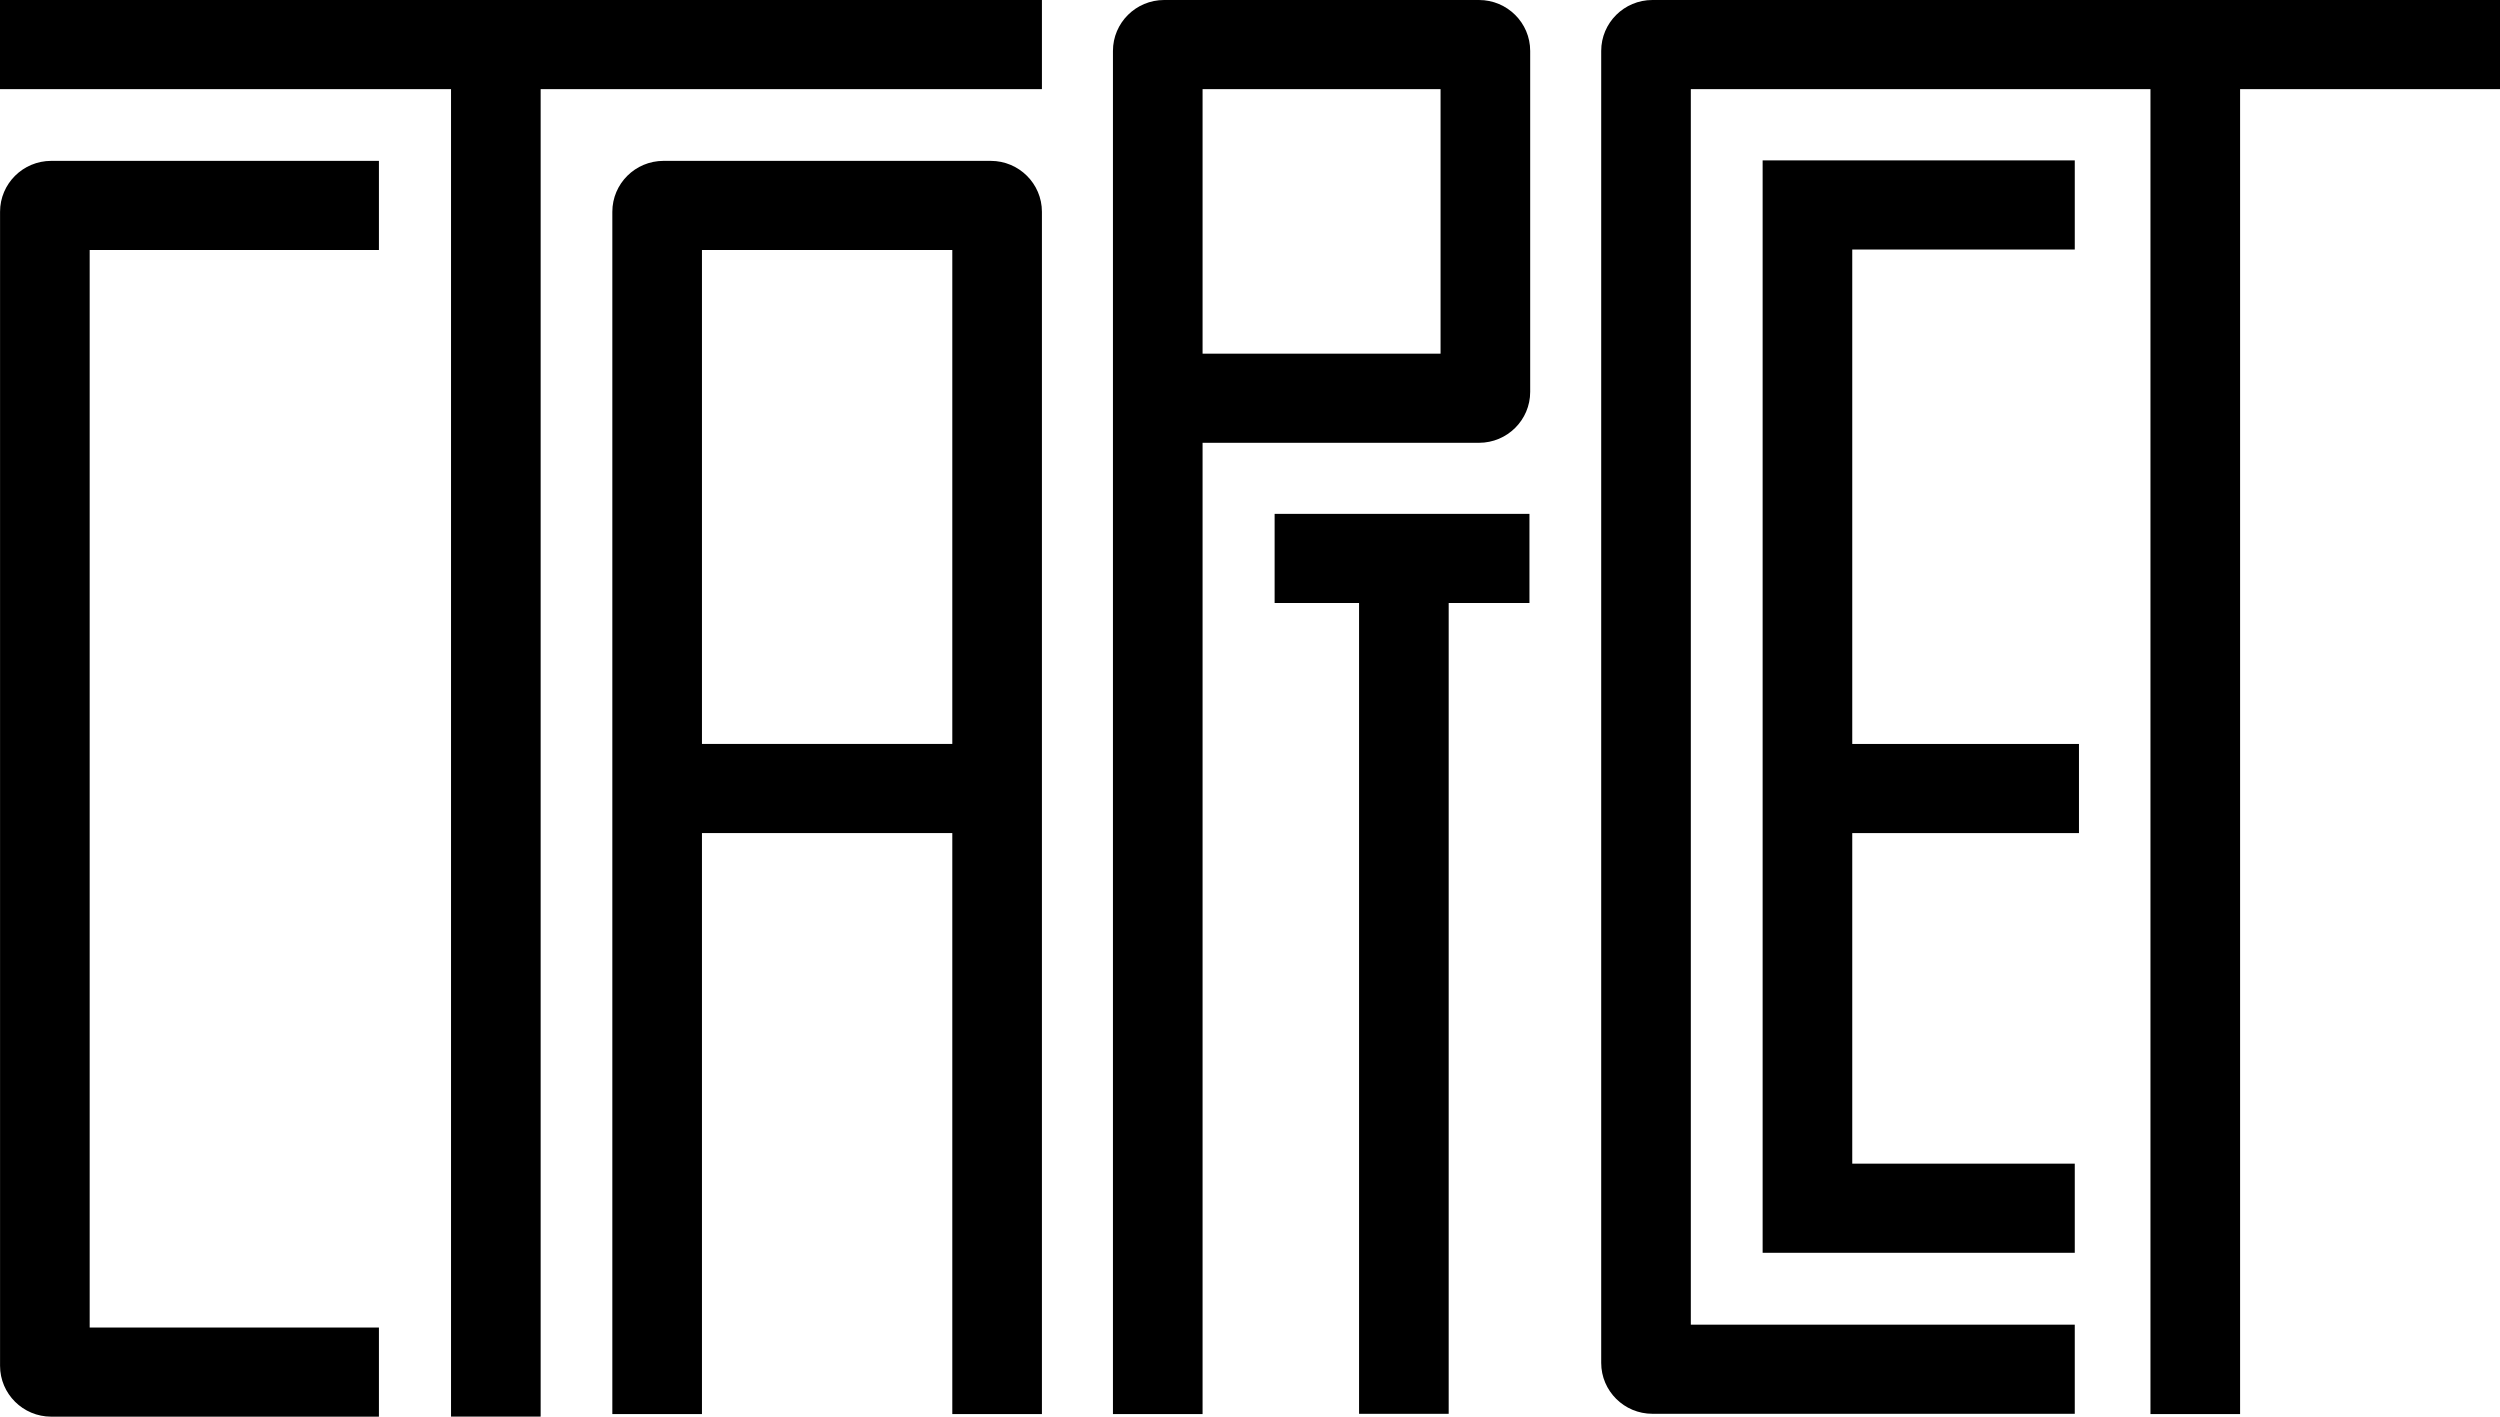
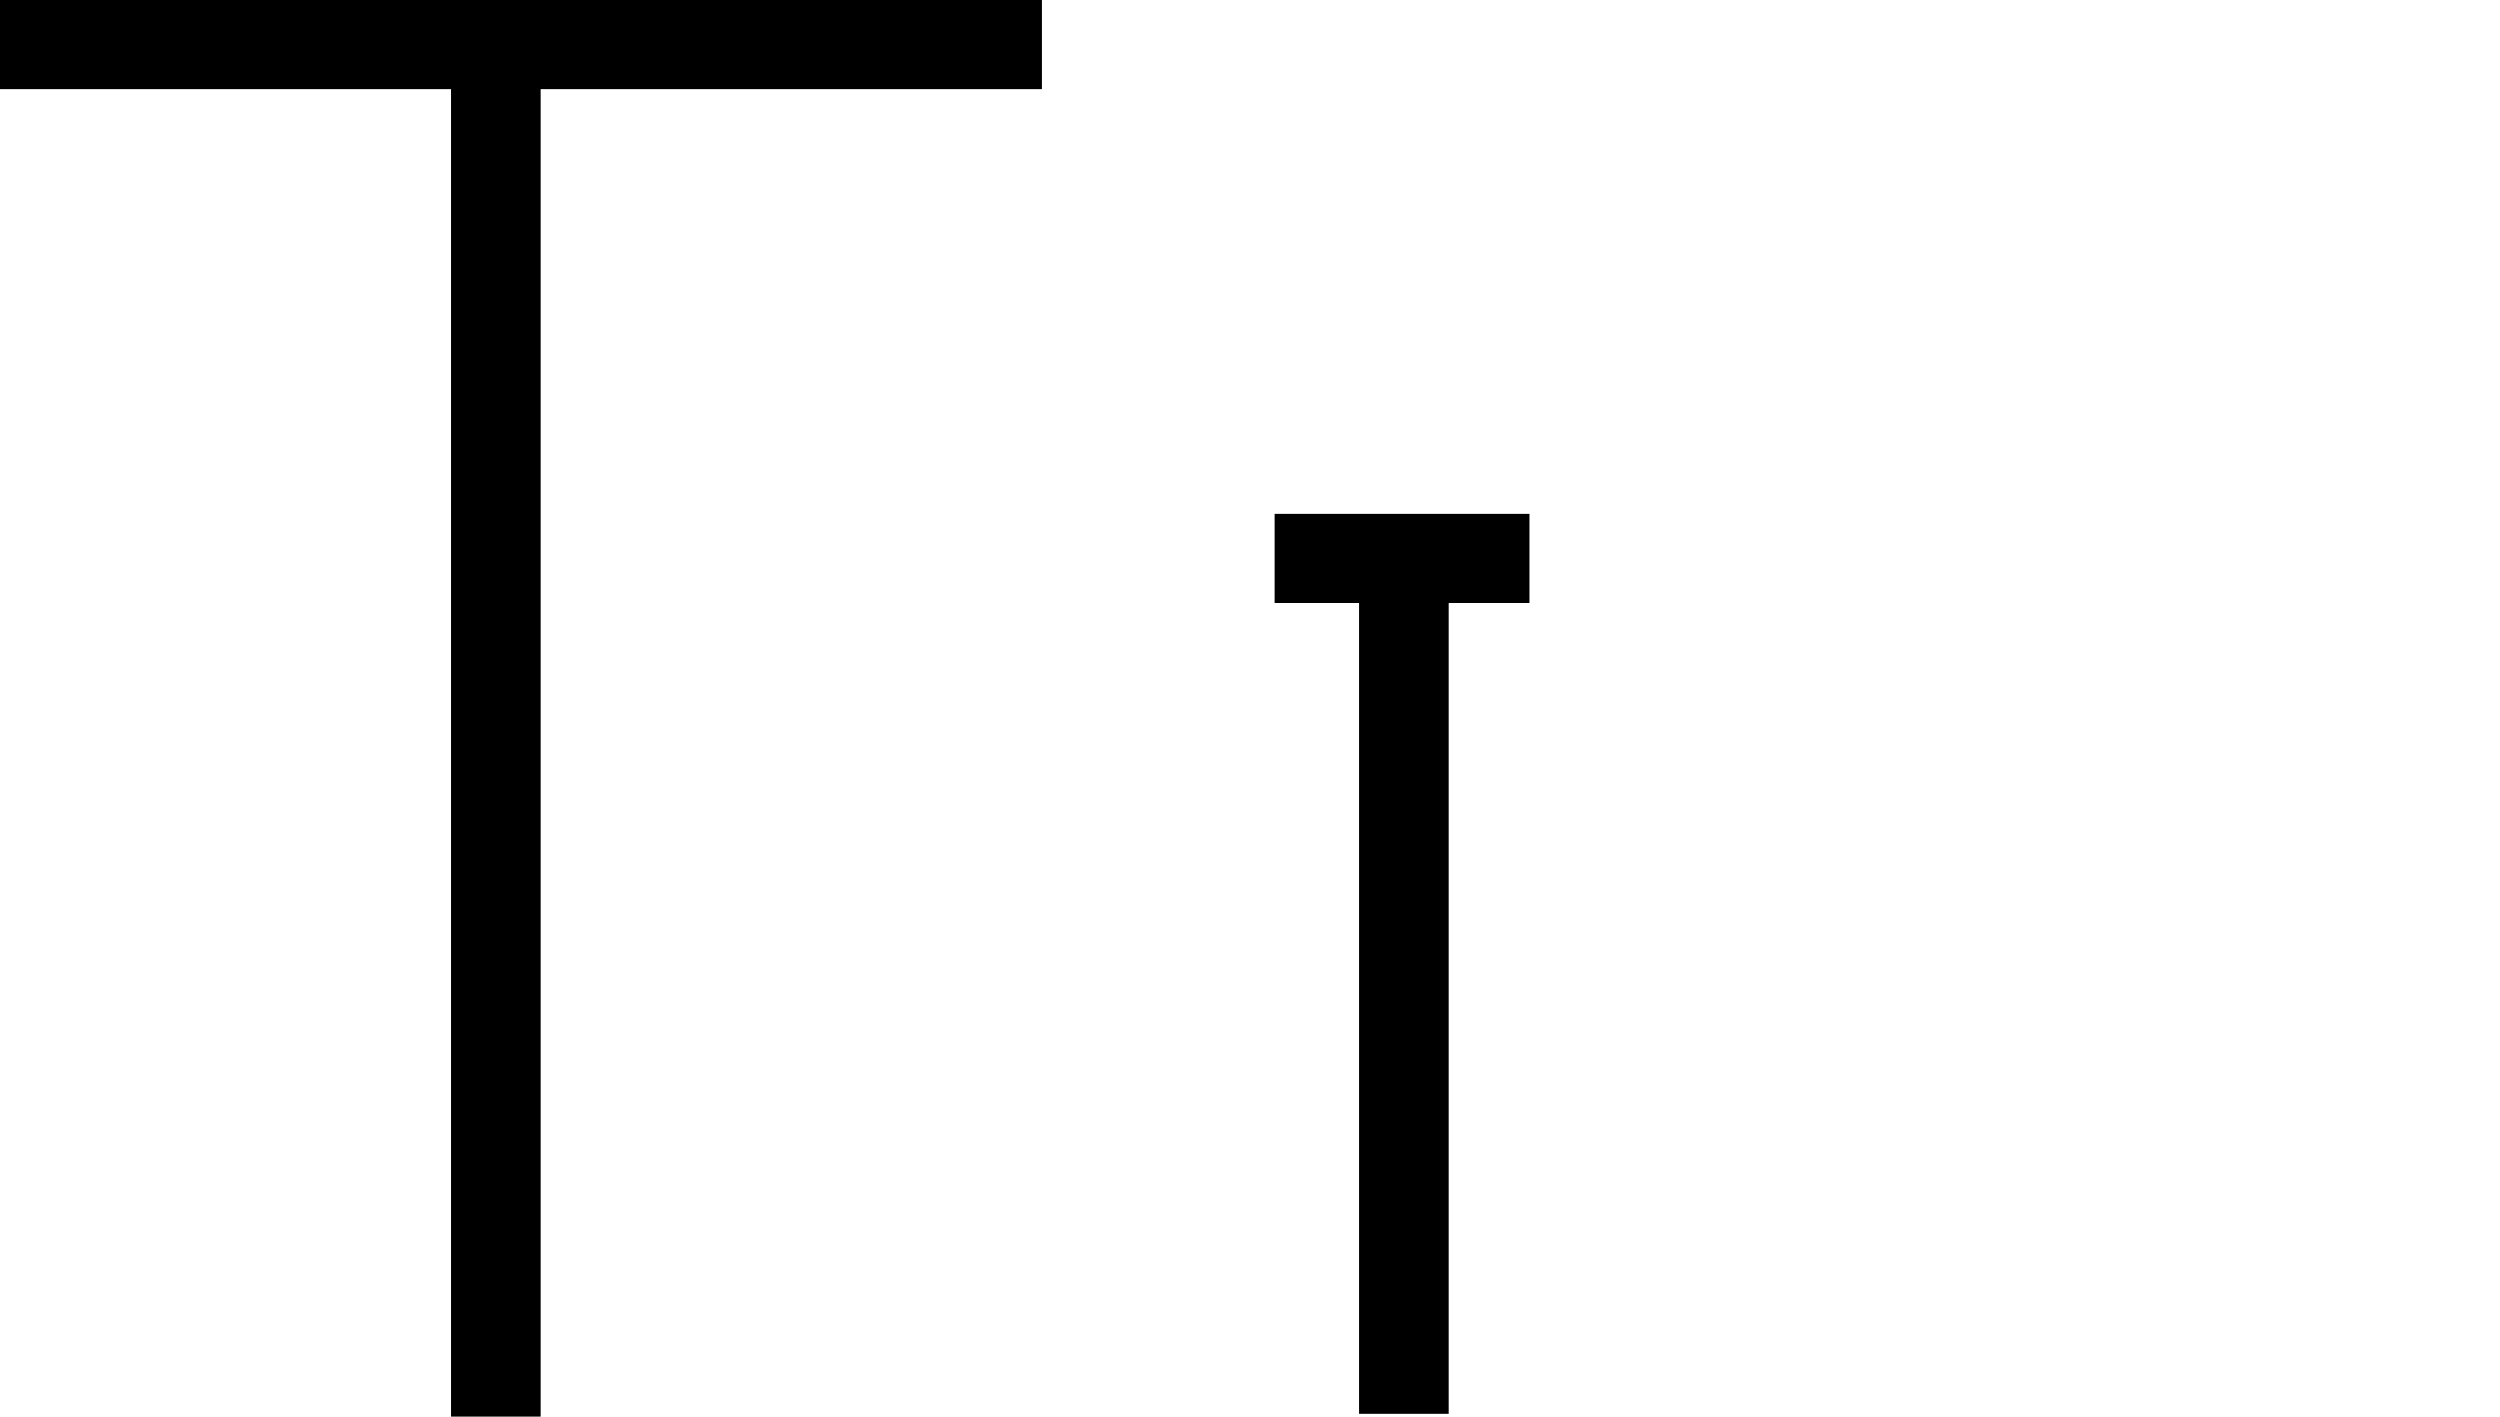
<svg xmlns="http://www.w3.org/2000/svg" width="600" height="340" viewBox="0 0 600 340" fill="none">
  <path d="M250.062 0H0V21.393H108.247V339.989H129.757V21.393H250.062V0Z" fill="black" />
-   <path fill-rule="evenodd" clip-rule="evenodd" d="M354.952 0C361.742 0 367.245 5.473 367.245 12.225V94.049C367.245 100.8 361.742 106.273 354.952 106.273H288.618V339.37H267.107V12.225C267.107 5.473 272.611 0 279.4 0H354.952ZM288.618 21.393V84.88H345.734V21.393H288.618Z" fill="black" />
-   <path d="M423.032 38.494H497.945V59.887H444.541V178.55H498.952V199.942H444.541V279.277H497.945V300.669H423.032V38.494Z" fill="black" />
-   <path d="M0.012 50.834C0.012 44.083 5.515 38.609 12.303 38.609H90.942V60.002H21.522V318.608H90.942V340H12.303C5.515 340 0.012 334.527 0.012 327.776V50.834Z" fill="black" />
-   <path fill-rule="evenodd" clip-rule="evenodd" d="M237.77 38.609C244.558 38.609 250.061 44.083 250.061 50.834V339.371H228.552V199.94H168.47V339.371H146.96V50.834C146.96 44.083 152.463 38.609 159.251 38.609H237.77ZM228.552 60.002V178.548H168.47V60.002H228.552Z" fill="black" />
-   <path d="M384.289 12.225C384.289 5.473 389.792 0 396.58 0L600 0V21.393H537.622V339.37H516.111V21.393L405.798 21.393V317.916H497.945V339.309H396.58C389.792 339.309 384.289 333.836 384.289 327.085V12.225Z" fill="black" />
  <path d="M367.07 123.328H305.909V144.721H326.175V339.316H347.684V144.721H367.07V123.328Z" fill="black" />
</svg>